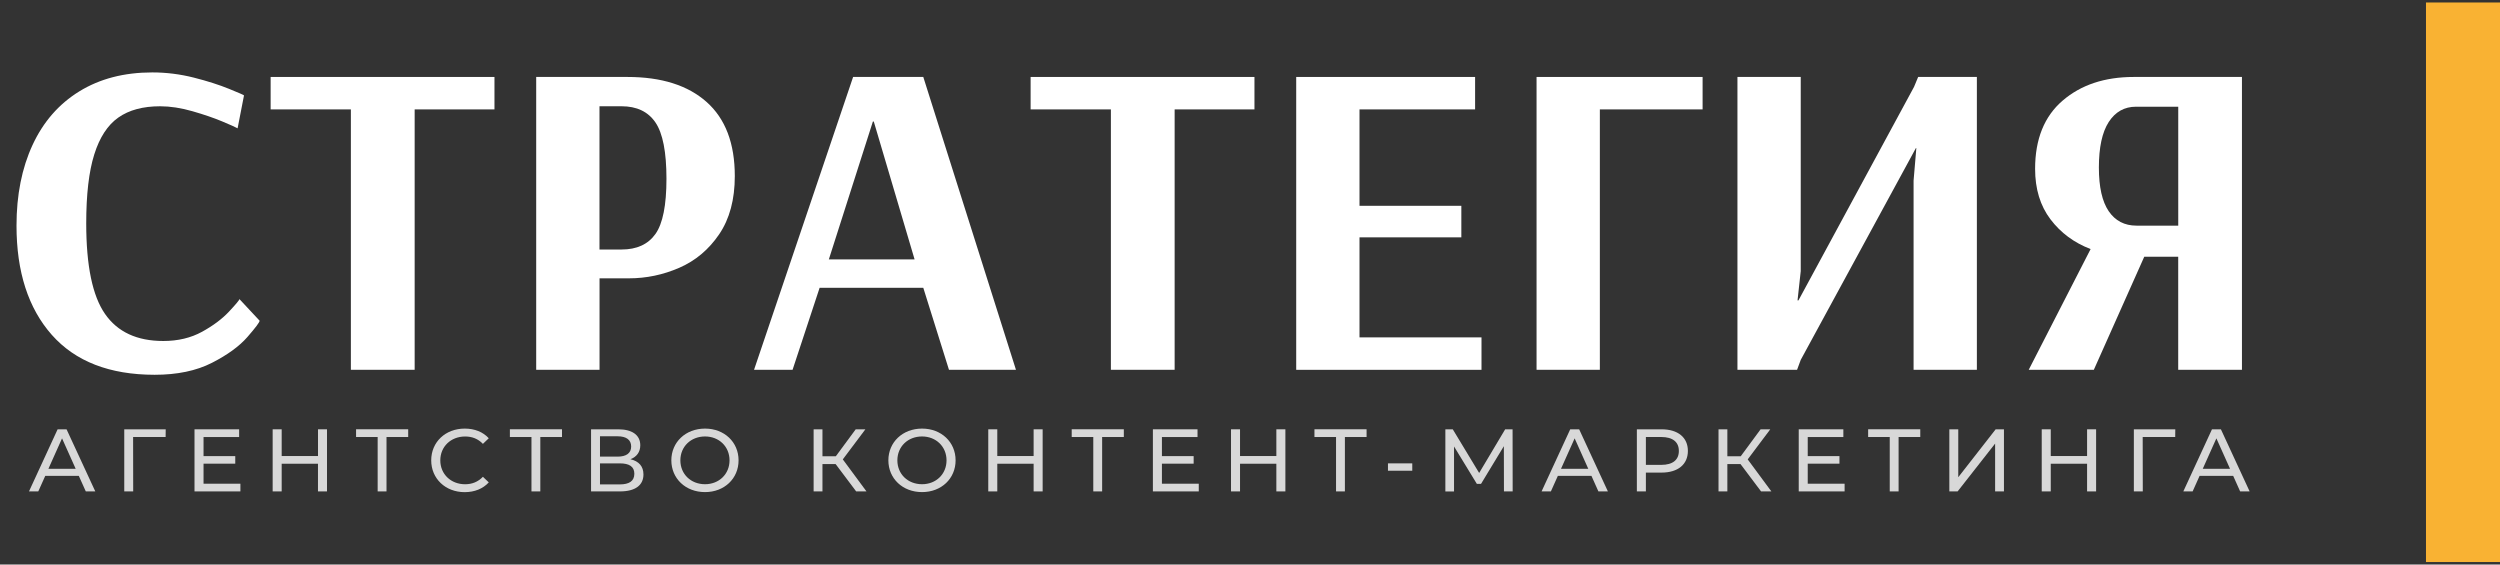
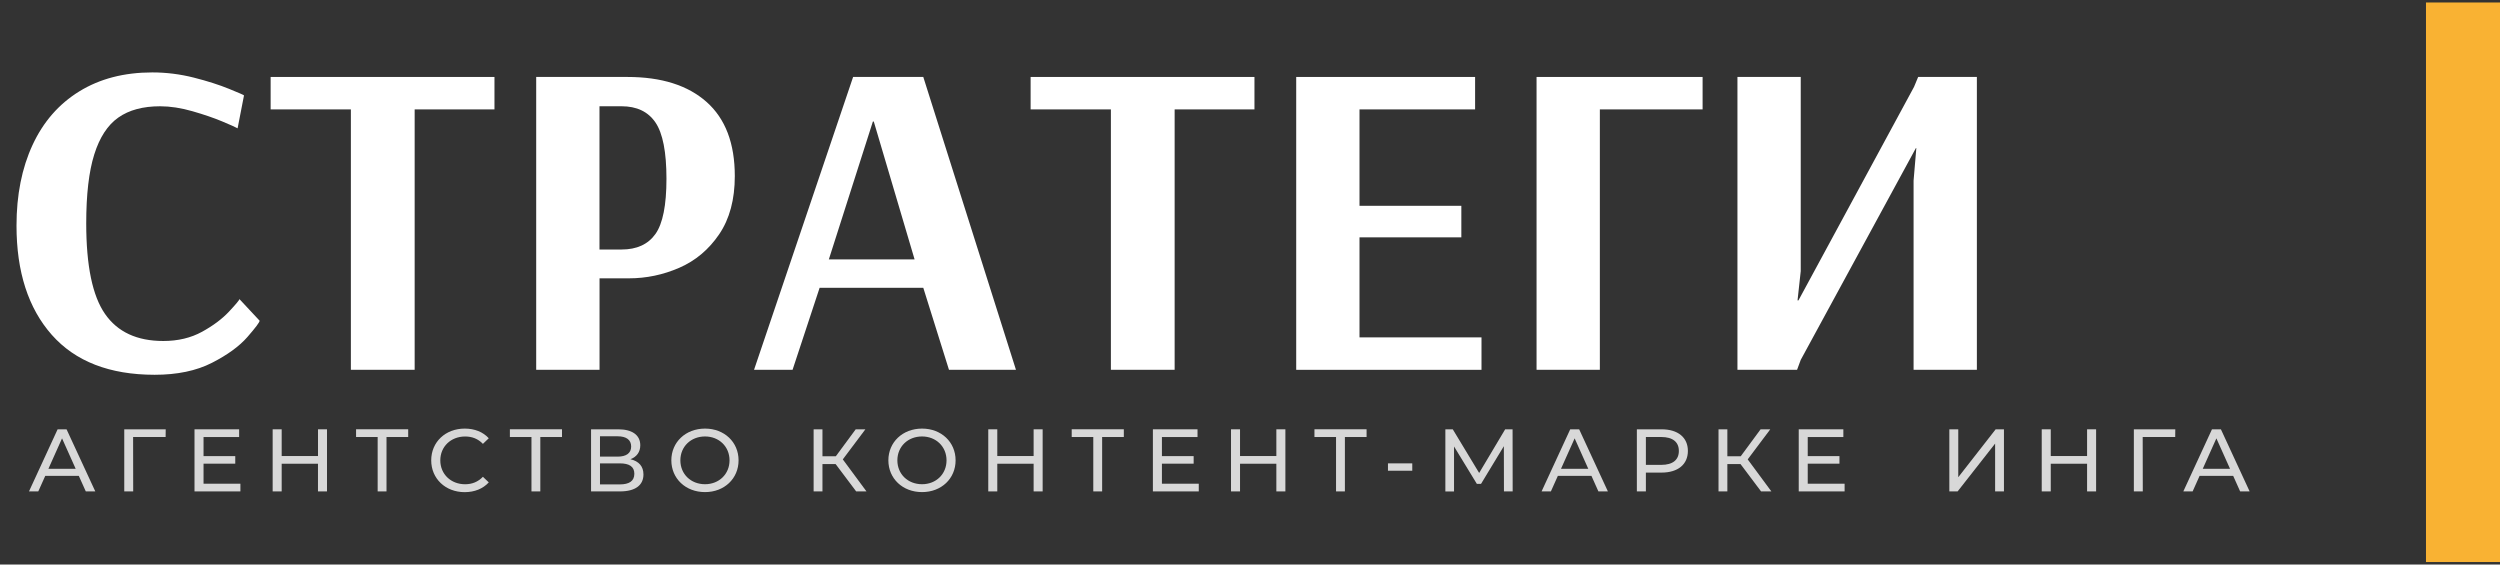
<svg xmlns="http://www.w3.org/2000/svg" width="310" height="70" viewBox="0 0 310 70" fill="none">
  <rect x="0" y="0" width="310" height="70" fill="#333333" stroke="none" />
  <g clip-path="url(#clip0_1919_6226)">
    <path d="M6.426 41.525C3.507 38.226 2.047 33.713 2.047 27.977C2.047 24.177 2.709 20.845 4.036 17.977C5.364 15.11 7.296 12.892 9.838 11.328C12.379 9.764 15.393 8.98 18.88 8.98C20.624 8.98 22.341 9.196 24.028 9.623C25.714 10.05 27.174 10.518 28.407 11.02C29.64 11.521 30.256 11.793 30.256 11.83L29.462 15.912C29.198 15.764 28.551 15.474 27.53 15.047C26.505 14.619 25.283 14.2 23.861 13.791C22.439 13.382 21.104 13.178 19.852 13.178C17.727 13.178 16.002 13.642 14.675 14.575C13.347 15.507 12.353 17.034 11.687 19.155C11.021 21.276 10.692 24.125 10.692 27.703C10.692 32.955 11.468 36.696 13.026 38.932C14.58 41.168 16.989 42.283 20.25 42.283C22.069 42.283 23.672 41.9 25.056 41.139C26.441 40.377 27.56 39.538 28.411 38.624C29.266 37.71 29.689 37.201 29.689 37.086L32.193 39.768C32.193 39.954 31.69 40.626 30.688 41.778C29.682 42.933 28.214 44.003 26.278 44.991C24.342 45.979 21.974 46.473 19.168 46.473C13.593 46.469 9.346 44.82 6.426 41.525Z" fill="white" />
    <path d="M43.509 45.854V13.566H33.559V9.543H61.314V13.566H51.417V45.854H43.509Z" fill="white" />
    <path d="M66.488 9.543H77.808C82.017 9.543 85.288 10.576 87.618 12.645C89.948 14.714 91.116 17.775 91.116 21.835C91.116 24.74 90.47 27.143 89.184 29.041C87.894 30.94 86.245 32.329 84.237 33.202C82.225 34.079 80.141 34.513 77.982 34.513H74.343V45.854H66.488V9.543ZM77.066 30.94C78.961 30.94 80.364 30.297 81.276 29.012C82.187 27.727 82.641 25.446 82.641 22.169C82.641 18.856 82.187 16.527 81.276 15.186C80.364 13.845 78.961 13.176 77.066 13.176H74.336V30.94H77.066Z" fill="white" />
    <path d="M93.502 45.854L105.786 9.543H114.488L125.978 45.854H117.672L114.488 35.687H101.633L98.279 45.854H93.502ZM102.775 32.169H113.41L108.35 15.074H108.236L102.775 32.169Z" fill="white" />
    <path d="M137.751 45.854V13.566H127.797V9.543H155.553V13.566H145.655V45.854H137.751Z" fill="white" />
    <path d="M160.73 45.854V9.543H182.912V13.566H168.578V25.52H181.206V29.431H168.578V41.835H183.706V45.858H160.73V45.854Z" fill="white" />
    <path d="M190.533 45.854V9.543H211.122V13.566H198.381V45.854H190.533Z" fill="white" />
    <path d="M215.443 45.854V9.543H223.291V33.622L222.894 37.251H223.007L237.341 10.773L237.851 9.543H245.132V45.854H237.284V22.392L237.625 18.369H237.568L223.291 44.625L222.837 45.854H215.443Z" fill="white" />
-     <path d="M259.236 30.884C257.19 30.1 255.53 28.874 254.259 27.195C252.988 25.52 252.353 23.432 252.353 20.94C252.353 17.251 253.491 14.431 255.764 12.478C258.037 10.524 260.976 9.543 264.58 9.543H278.002V45.854H270.098V31.835H265.888L259.633 45.858H251.559L259.236 30.884ZM270.102 27.979V13.232H264.867C263.426 13.232 262.299 13.867 261.482 15.13C260.666 16.397 260.261 18.276 260.261 20.773C260.261 23.195 260.669 25 261.482 26.192C262.299 27.385 263.445 27.979 264.924 27.979H270.102Z" fill="white" />
    <path d="M9.773 59.011H5.61L4.747 60.935H3.594L7.145 53.234H8.253L11.816 60.935H10.639L9.773 59.011ZM9.384 58.13L7.693 54.356L6.003 58.13H9.384Z" fill="#D8D8D8" />
    <path d="M20.537 54.189H16.505L16.516 60.935H15.408V53.234H20.548L20.537 54.189Z" fill="#D8D8D8" />
    <path d="M29.811 59.977V60.935H24.119V53.234H29.652V54.193H25.239V56.559H29.172V57.495H25.239V59.98H29.811V59.977Z" fill="#D8D8D8" />
    <path d="M40.548 53.234V60.935H39.429V57.503H34.928V60.935H33.809V53.234H34.928V56.548H39.432V53.234H40.548Z" fill="#D8D8D8" />
    <path d="M50.616 54.189H47.927V60.935H46.83V54.189H44.152V53.23H50.616V54.189Z" fill="#D8D8D8" />
    <path d="M53.471 57.082C53.471 54.805 55.241 53.145 57.627 53.145C58.837 53.145 59.889 53.553 60.607 54.344L59.881 55.039C59.276 54.411 58.538 54.125 57.676 54.125C55.906 54.125 54.598 55.381 54.598 57.086C54.598 58.791 55.91 60.047 57.676 60.047C58.538 60.047 59.28 59.749 59.881 59.121L60.607 59.816C59.889 60.607 58.837 61.027 57.616 61.027C55.241 61.023 53.471 59.359 53.471 57.082Z" fill="#D8D8D8" />
    <path d="M69.688 54.189H66.999V60.935H65.902V54.189H63.225V53.23H69.688V54.189V54.189Z" fill="#D8D8D8" />
    <path d="M79.788 58.832C79.788 60.151 78.801 60.935 76.876 60.935H73.291V53.234H76.661C78.363 53.234 79.395 53.929 79.395 55.214C79.395 56.061 78.938 56.656 78.174 56.942C79.229 57.194 79.788 57.833 79.788 58.832ZM74.399 56.622H76.585C77.659 56.622 78.264 56.195 78.264 55.367C78.264 54.538 77.659 54.1 76.585 54.1H74.399V56.622ZM78.658 58.747C78.658 57.855 78.03 57.458 76.854 57.458H74.399V60.066H76.854C78.03 60.066 78.658 59.646 78.658 58.747Z" fill="#D8D8D8" />
    <path d="M83.246 57.082C83.246 54.827 85.016 53.145 87.425 53.145C89.812 53.145 91.582 54.816 91.582 57.082C91.582 59.348 89.812 61.02 87.425 61.02C85.016 61.023 83.246 59.337 83.246 57.082ZM90.462 57.082C90.462 55.377 89.161 54.121 87.425 54.121C85.667 54.121 84.366 55.377 84.366 57.082C84.366 58.787 85.667 60.043 87.425 60.043C89.161 60.043 90.462 58.787 90.462 57.082Z" fill="#D8D8D8" />
    <path d="M103.619 57.547H101.985V60.935H100.889V53.234H101.985V56.578H103.642L106.108 53.234H107.307L104.508 56.964L107.443 60.935H106.165L103.619 57.547Z" fill="#D8D8D8" />
    <path d="M110.158 57.082C110.158 54.827 111.928 53.145 114.337 53.145C116.724 53.145 118.494 54.816 118.494 57.082C118.494 59.348 116.724 61.02 114.337 61.02C111.928 61.023 110.158 59.337 110.158 57.082ZM117.37 57.082C117.37 55.377 116.069 54.121 114.333 54.121C112.575 54.121 111.274 55.377 111.274 57.082C111.274 58.787 112.575 60.043 114.333 60.043C116.073 60.043 117.37 58.787 117.37 57.082Z" fill="#D8D8D8" />
    <path d="M129.288 53.234V60.935H128.169V57.503H123.664V60.935H122.545V53.234H123.664V56.548H128.169V53.234H129.288Z" fill="#D8D8D8" />
    <path d="M139.354 54.189H136.665V60.935H135.568V54.189H132.891V53.23H139.354V54.189Z" fill="#D8D8D8" />
    <path d="M148.647 59.977V60.935H142.959V53.234H148.492V54.193H144.078V56.559H148.012V57.495H144.078V59.98H148.647V59.977Z" fill="#D8D8D8" />
    <path d="M159.388 53.234V60.935H158.268V57.503H153.764V60.935H152.645V53.234H153.764V56.548H158.268V53.234H159.388Z" fill="#D8D8D8" />
    <path d="M169.456 54.189H166.767V60.935H165.67V54.189H162.992V53.23H169.456V54.189Z" fill="#D8D8D8" />
    <path d="M172.107 57.457H175.122V58.371H172.107V57.457Z" fill="#D8D8D8" />
    <path d="M186.49 60.935L186.478 55.326L183.646 60.003H183.131L180.299 55.359V60.939H179.225V53.234H180.144L183.415 58.647L186.641 53.234H187.56L187.571 60.935H186.49Z" fill="#D8D8D8" />
    <path d="M197.34 59.011H193.172L192.31 60.935H191.156L194.708 53.234H195.816L199.378 60.935H198.202L197.34 59.011ZM196.946 58.13L195.256 54.356L193.565 58.13H196.946Z" fill="#D8D8D8" />
    <path d="M209.298 55.916C209.298 57.588 208.065 58.602 206.027 58.602H204.09V60.935H202.971V53.234H206.027C208.069 53.234 209.298 54.245 209.298 55.916ZM208.178 55.916C208.178 54.817 207.43 54.189 205.992 54.189H204.09V57.644H205.992C207.43 57.644 208.178 57.02 208.178 55.916Z" fill="#D8D8D8" />
    <path d="M215.826 57.547H214.192V60.935H213.096V53.234H214.192V56.578H215.849L218.315 53.234H219.514L216.715 56.964L219.65 60.935H218.372L215.826 57.547Z" fill="#D8D8D8" />
    <path d="M228.731 59.977V60.935H223.043V53.234H228.576V54.193H224.159V56.559H228.092V57.495H224.159V59.98H228.731V59.977Z" fill="#D8D8D8" />
-     <path d="M238.114 54.189H235.425V60.935H234.328V54.189H231.65V53.23H238.114V54.189Z" fill="#D8D8D8" />
    <path d="M241.717 53.234H242.825V59.174L247.462 53.234H248.49V60.935H247.394V55.006L242.745 60.935H241.717V53.234Z" fill="#D8D8D8" />
    <path d="M259.917 53.234V60.935H258.798V57.503H254.293V60.935H253.174V53.234H254.293V56.548H258.798V53.234H259.917Z" fill="#D8D8D8" />
    <path d="M269.726 54.189H265.694L265.706 60.935H264.598V53.234H269.737L269.726 54.189Z" fill="#D8D8D8" />
    <path d="M276.916 59.011H272.748L271.886 60.935H270.732L274.284 53.234H275.392L278.954 60.935H277.778L276.916 59.011ZM276.523 58.13L274.832 54.356L273.142 58.13H276.523Z" fill="#D8D8D8" />
    <path d="M310.001 0.309H300.822V69.692H310.001V0.309Z" fill="#F9B233" />
  </g>
  <defs>
    <clipPath id="clip0_1919_6226">
      <rect width="310" height="70" fill="white" />
    </clipPath>
  </defs>
</svg>